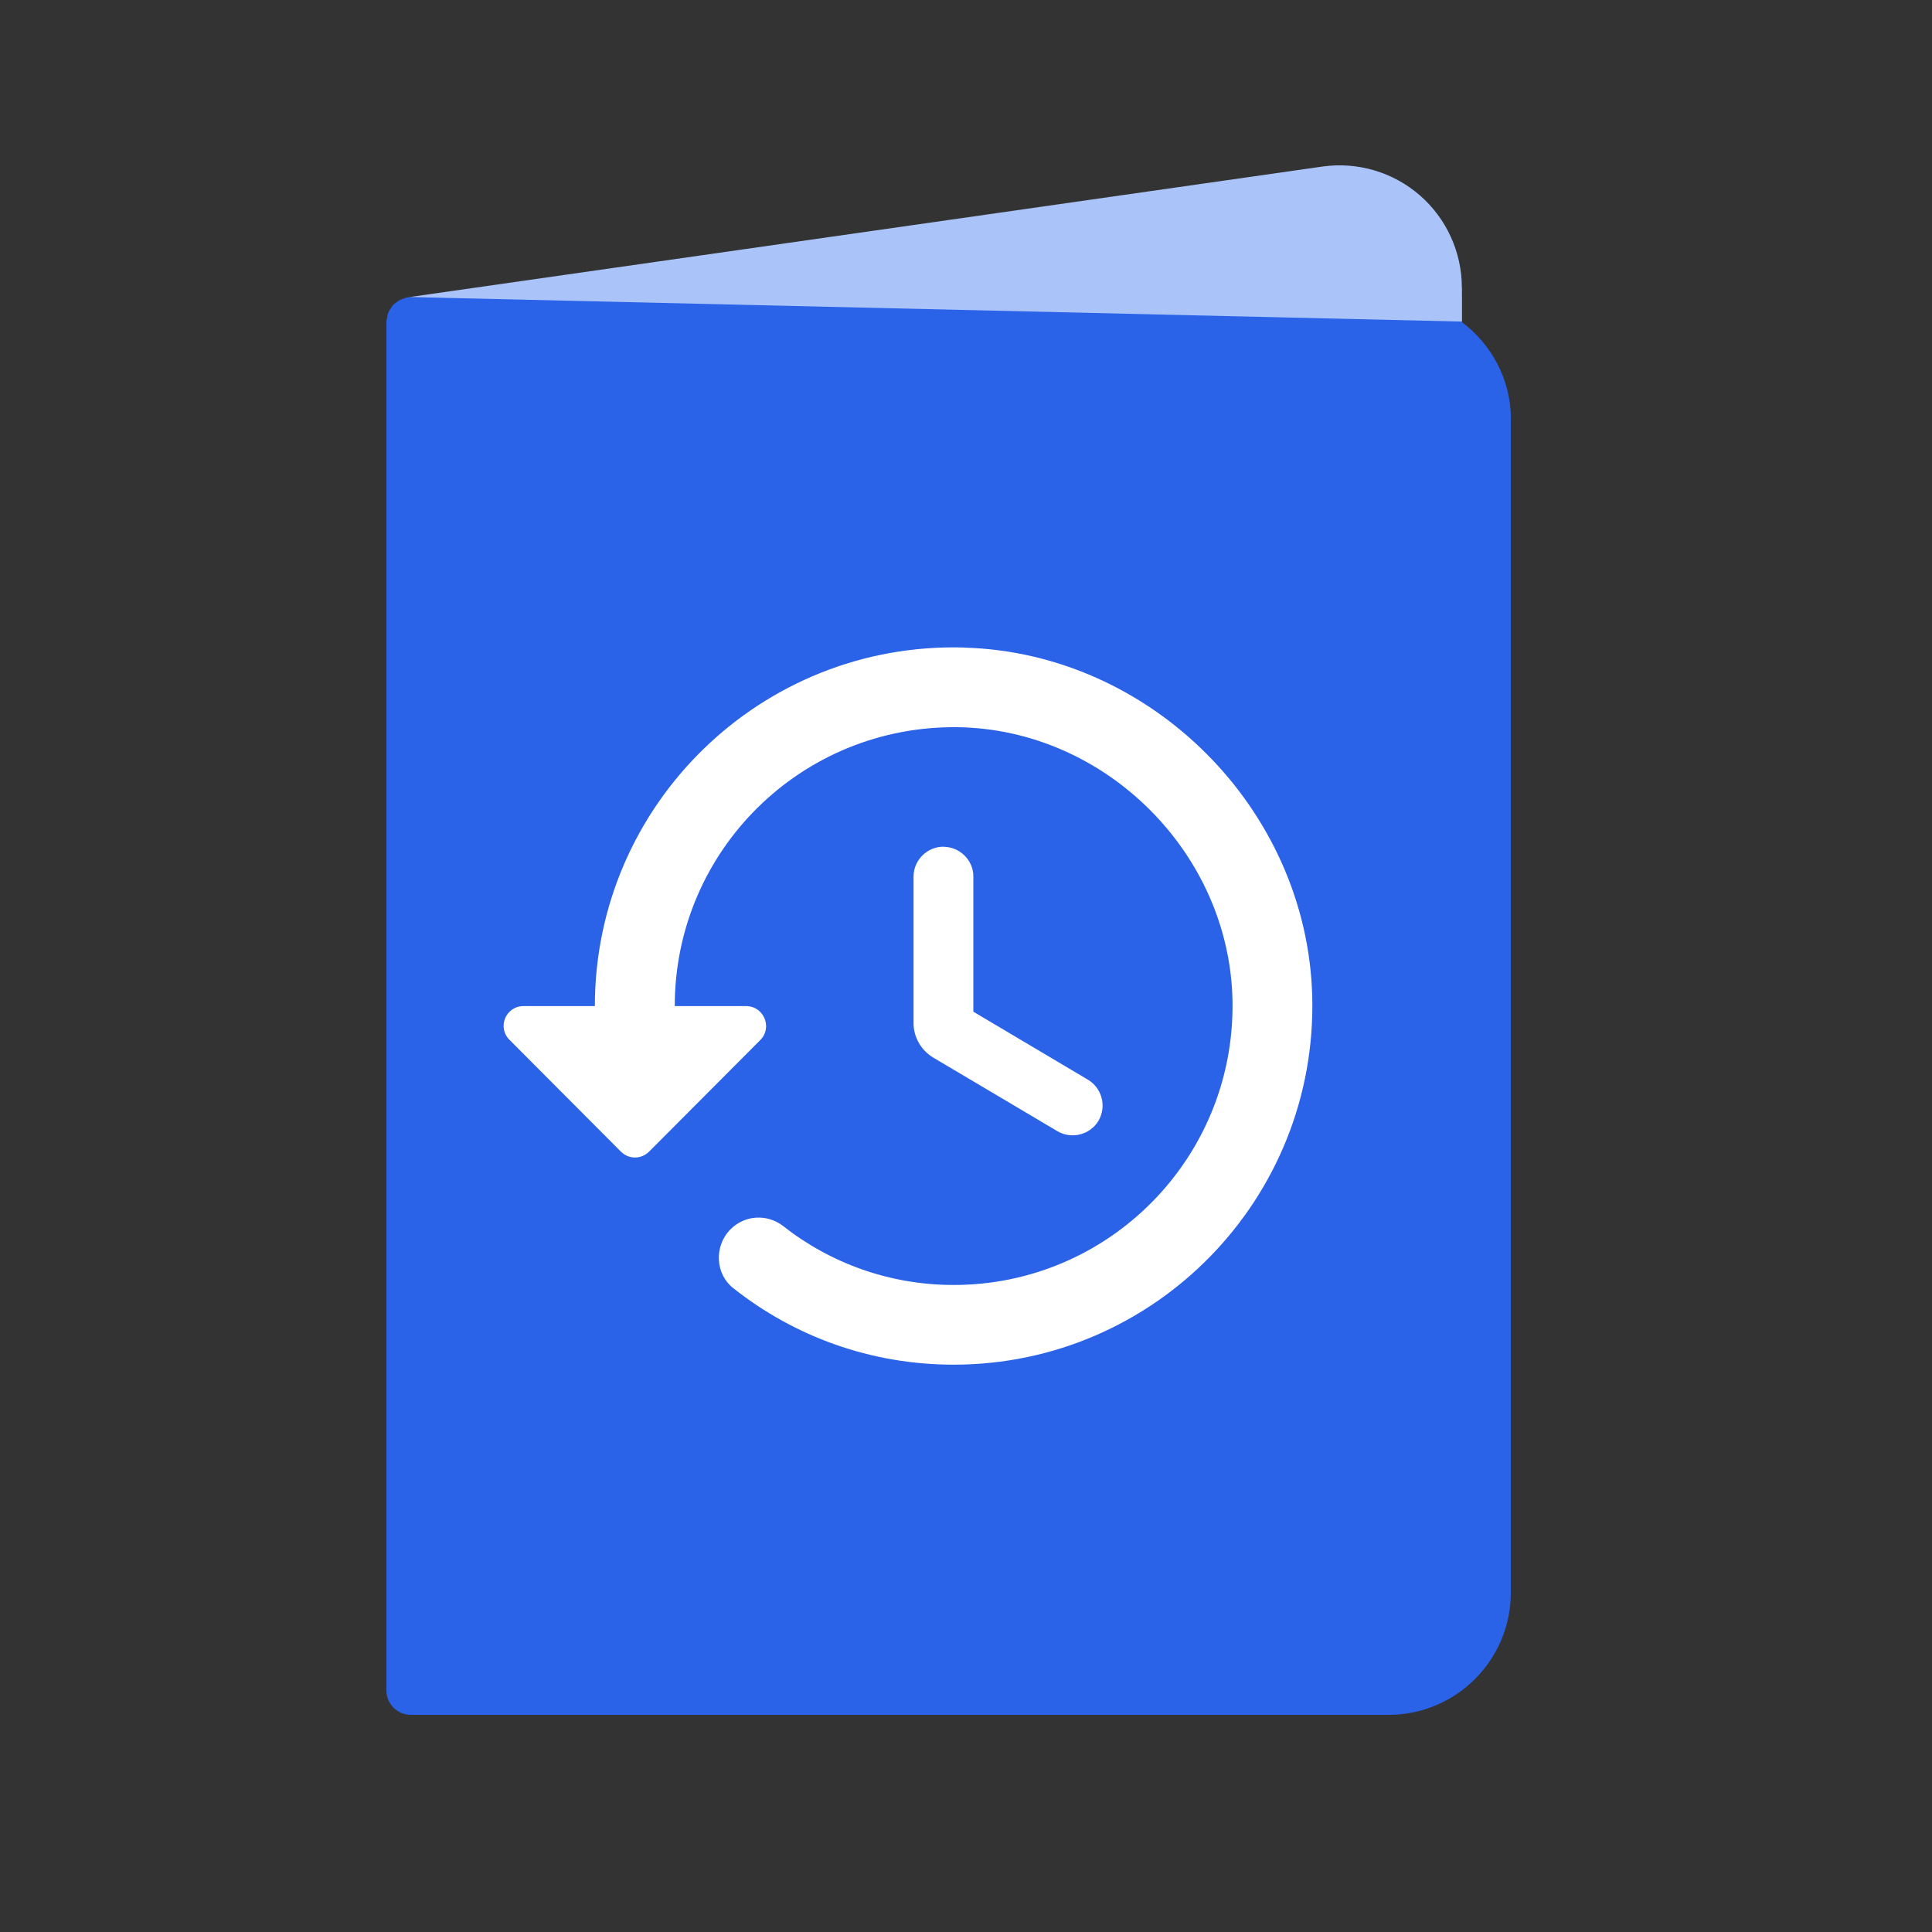
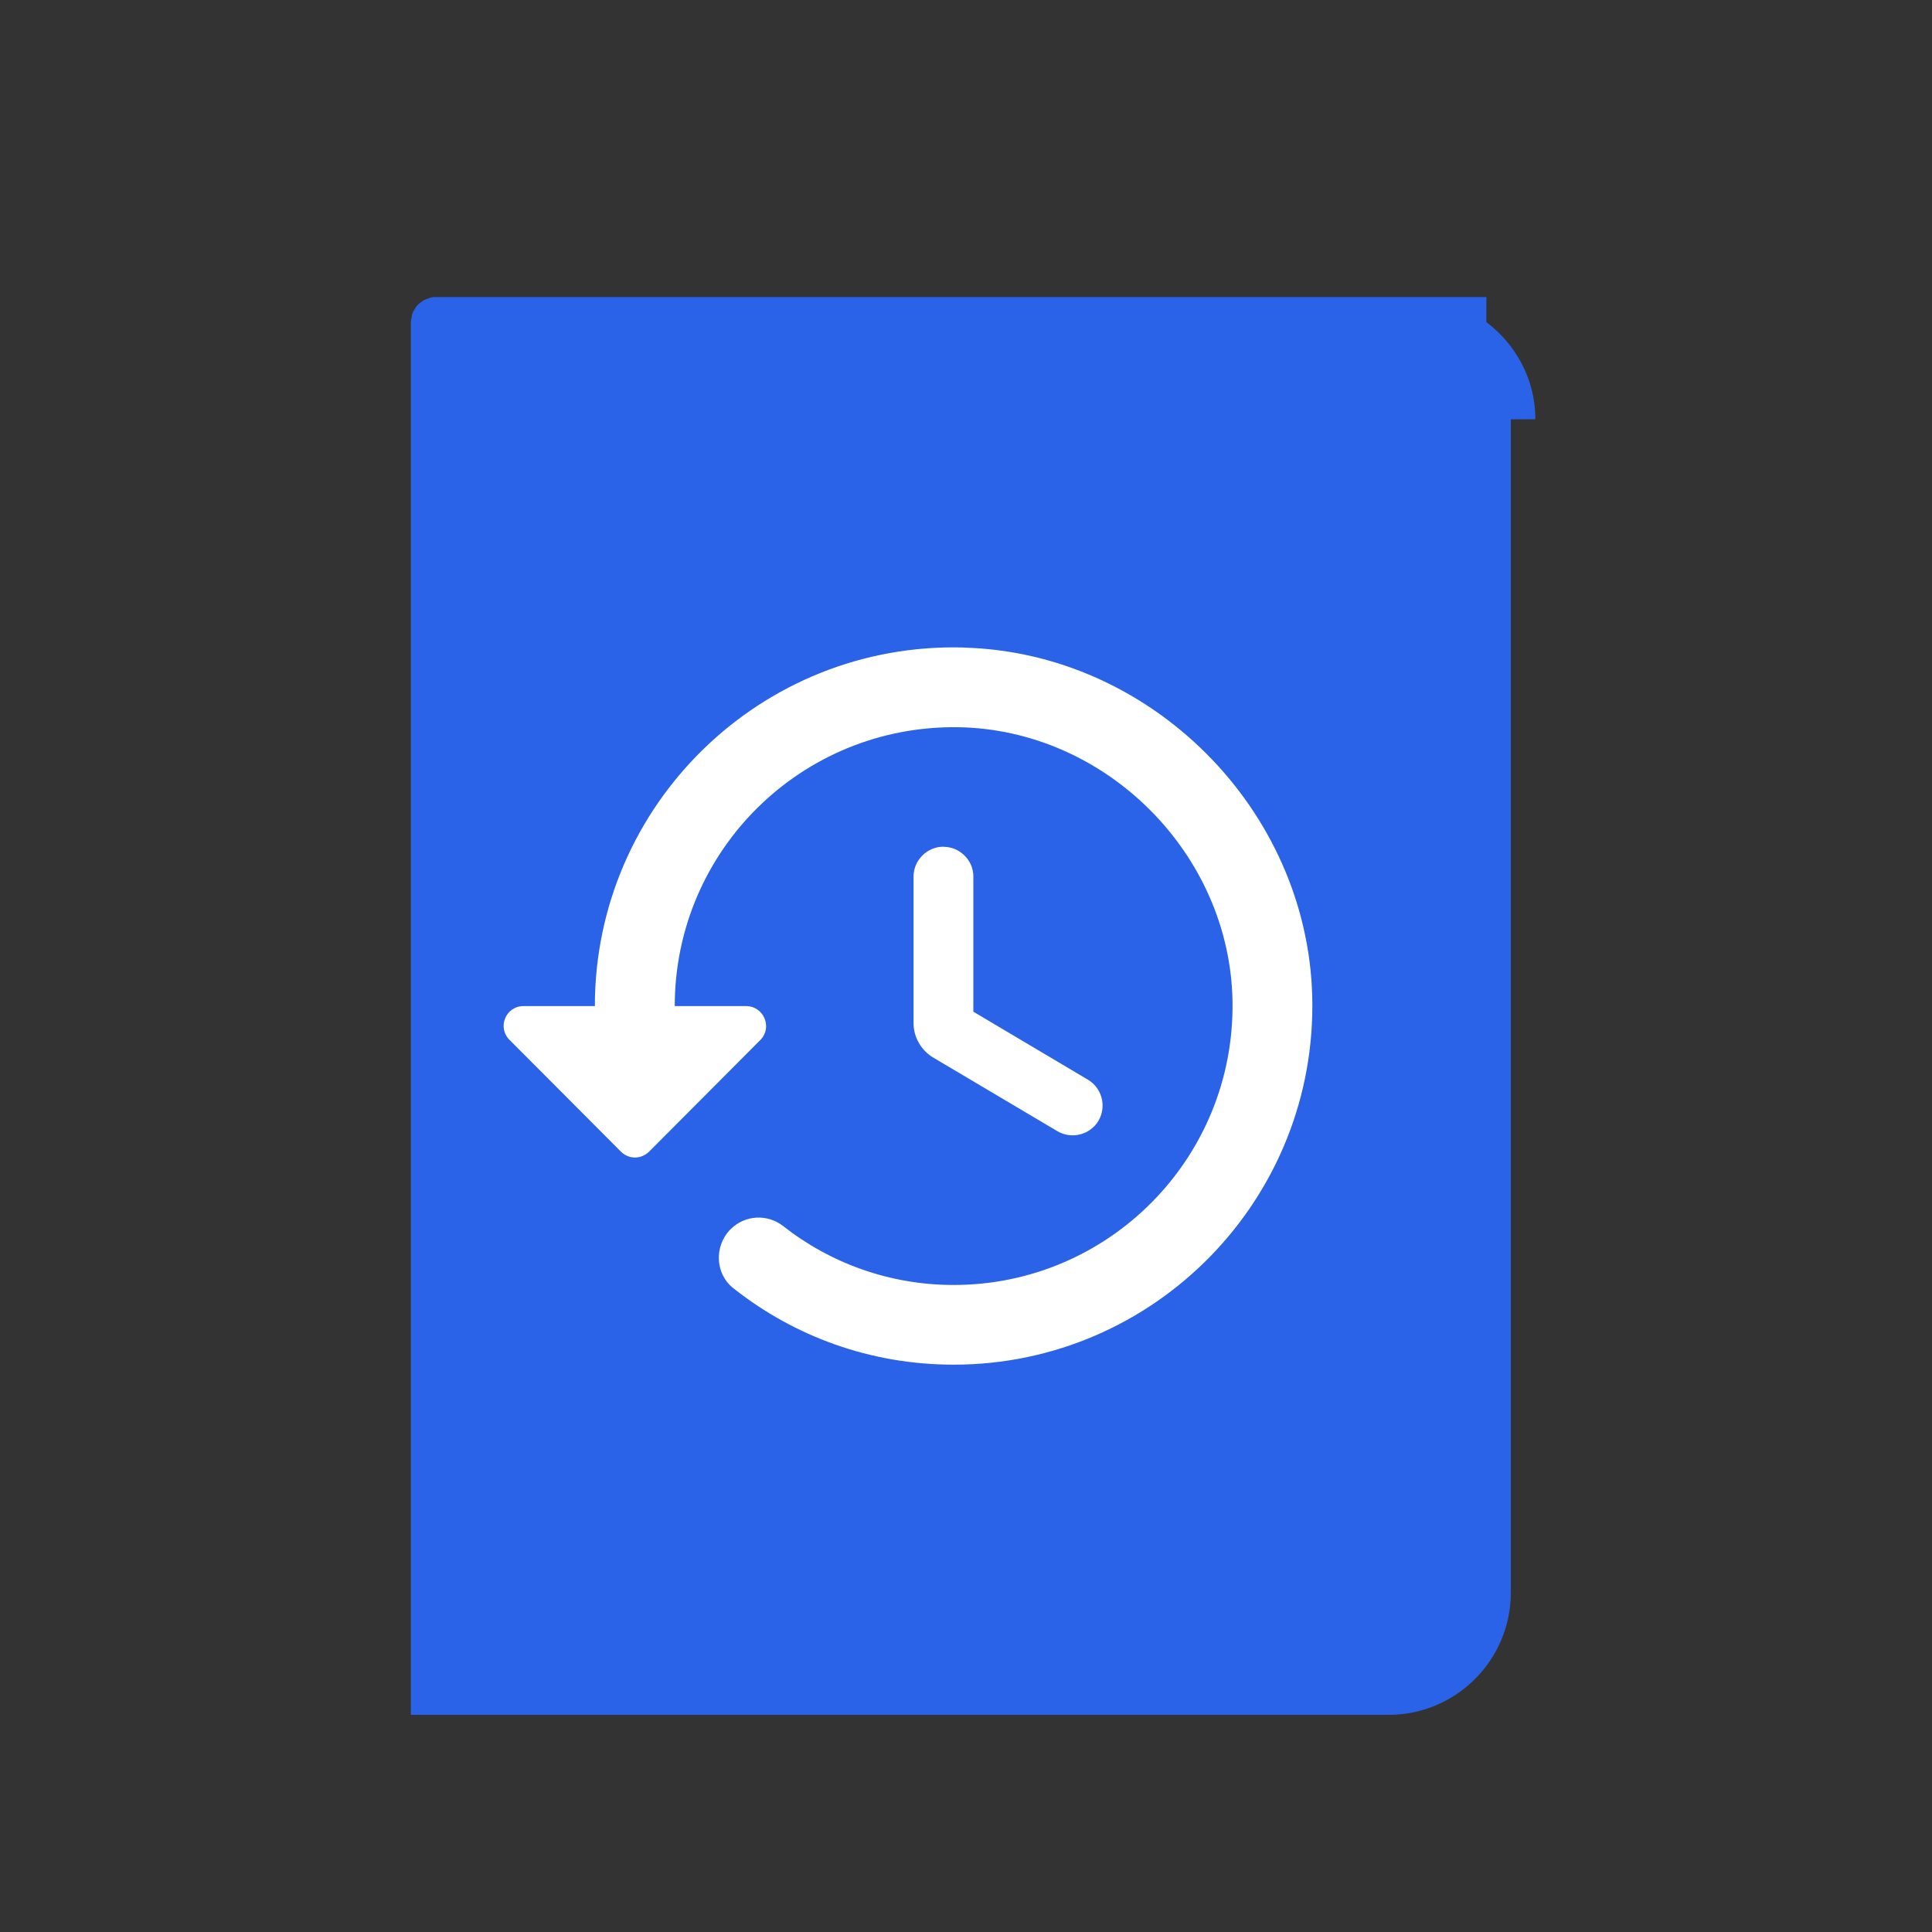
<svg xmlns="http://www.w3.org/2000/svg" id="Layer_1" data-name="Layer 1" viewBox="0 0 200 200">
  <rect x="0" y="0" width="200" height="200" fill="#333333" stroke="none" />
  <defs>
    <style>
      .cls-1 {
        fill: #fff;
        fill-rule: evenodd;
      }

      .cls-2 {
        fill: #2a63e8;
      }

      .cls-3 {
        fill: #aac3f9;
      }
    </style>
  </defs>
-   <path class="cls-2" d="M156.4,43.41v121.46c0,6.98-5.68,12.65-12.65,12.65H42.53c-1.4,0-2.53-1.13-2.53-2.53V33.29c0-.13.05-.23.07-.35.02-.18.04-.36.11-.53.04-.14.13-.25.2-.37.09-.15.17-.3.28-.43.11-.11.21-.19.33-.28.14-.11.27-.2.43-.29.13-.06.28-.11.42-.15.12-.03.21-.1.34-.11l.22-.03h108.94v2.54s-.01.03-.01.05c3.06,2.3,5.08,5.94,5.08,10.06Z" />
-   <path class="cls-3" d="M151.34,29.77v3.52l-108.94-2.54,94.5-13.51c3.63-.51,7.3.57,10.07,2.97,2.77,2.41,4.36,5.89,4.36,9.56Z" />
+   <path class="cls-2" d="M156.4,43.41v121.46c0,6.98-5.68,12.65-12.65,12.65H42.53V33.29c0-.13.05-.23.07-.35.02-.18.04-.36.11-.53.04-.14.13-.25.2-.37.09-.15.17-.3.28-.43.11-.11.21-.19.33-.28.14-.11.27-.2.43-.29.13-.06.28-.11.42-.15.12-.03.21-.1.34-.11l.22-.03h108.94v2.54s-.01.03-.01.05c3.06,2.3,5.08,5.94,5.08,10.06Z" />
  <g id="Icons">
    <g id="Rounded">
      <g id="Action">
        <g id="_-Round-_-Action-_-history" data-name="-Round-/-Action-/-history">
          <path id="_Icon-Color" data-name="🔹Icon-Color" class="cls-1" d="M99.77,67.03c-20.99-.58-38.19,16.29-38.19,37.12h-7.38c-1.86,0-2.76,2.23-1.44,3.51l11.51,11.55c.82.82,2.1.82,2.93,0l11.51-11.55c1.28-1.28.37-3.51-1.48-3.51h-7.38c0-16.08,13.11-29.07,29.28-28.87,15.34.21,28.25,13.11,28.46,28.46.21,16.12-12.78,29.28-28.87,29.28-6.64,0-12.78-2.27-17.65-6.1-1.65-1.28-3.96-1.15-5.44.33-1.73,1.73-1.61,4.66.33,6.14,6.27,4.95,14.15,7.88,22.76,7.88,20.83,0,37.69-17.2,37.12-38.19-.54-19.34-16.7-35.51-36.04-36.04ZM97.66,87.65c-1.69,0-3.09,1.4-3.09,3.09v15.18c0,1.44.78,2.8,2.02,3.55l12.87,7.63c1.48.87,3.38.37,4.25-1.07.87-1.48.37-3.38-1.07-4.25l-11.88-7.05v-14.02c0-1.65-1.4-3.05-3.09-3.05Z" />
        </g>
      </g>
    </g>
  </g>
</svg>